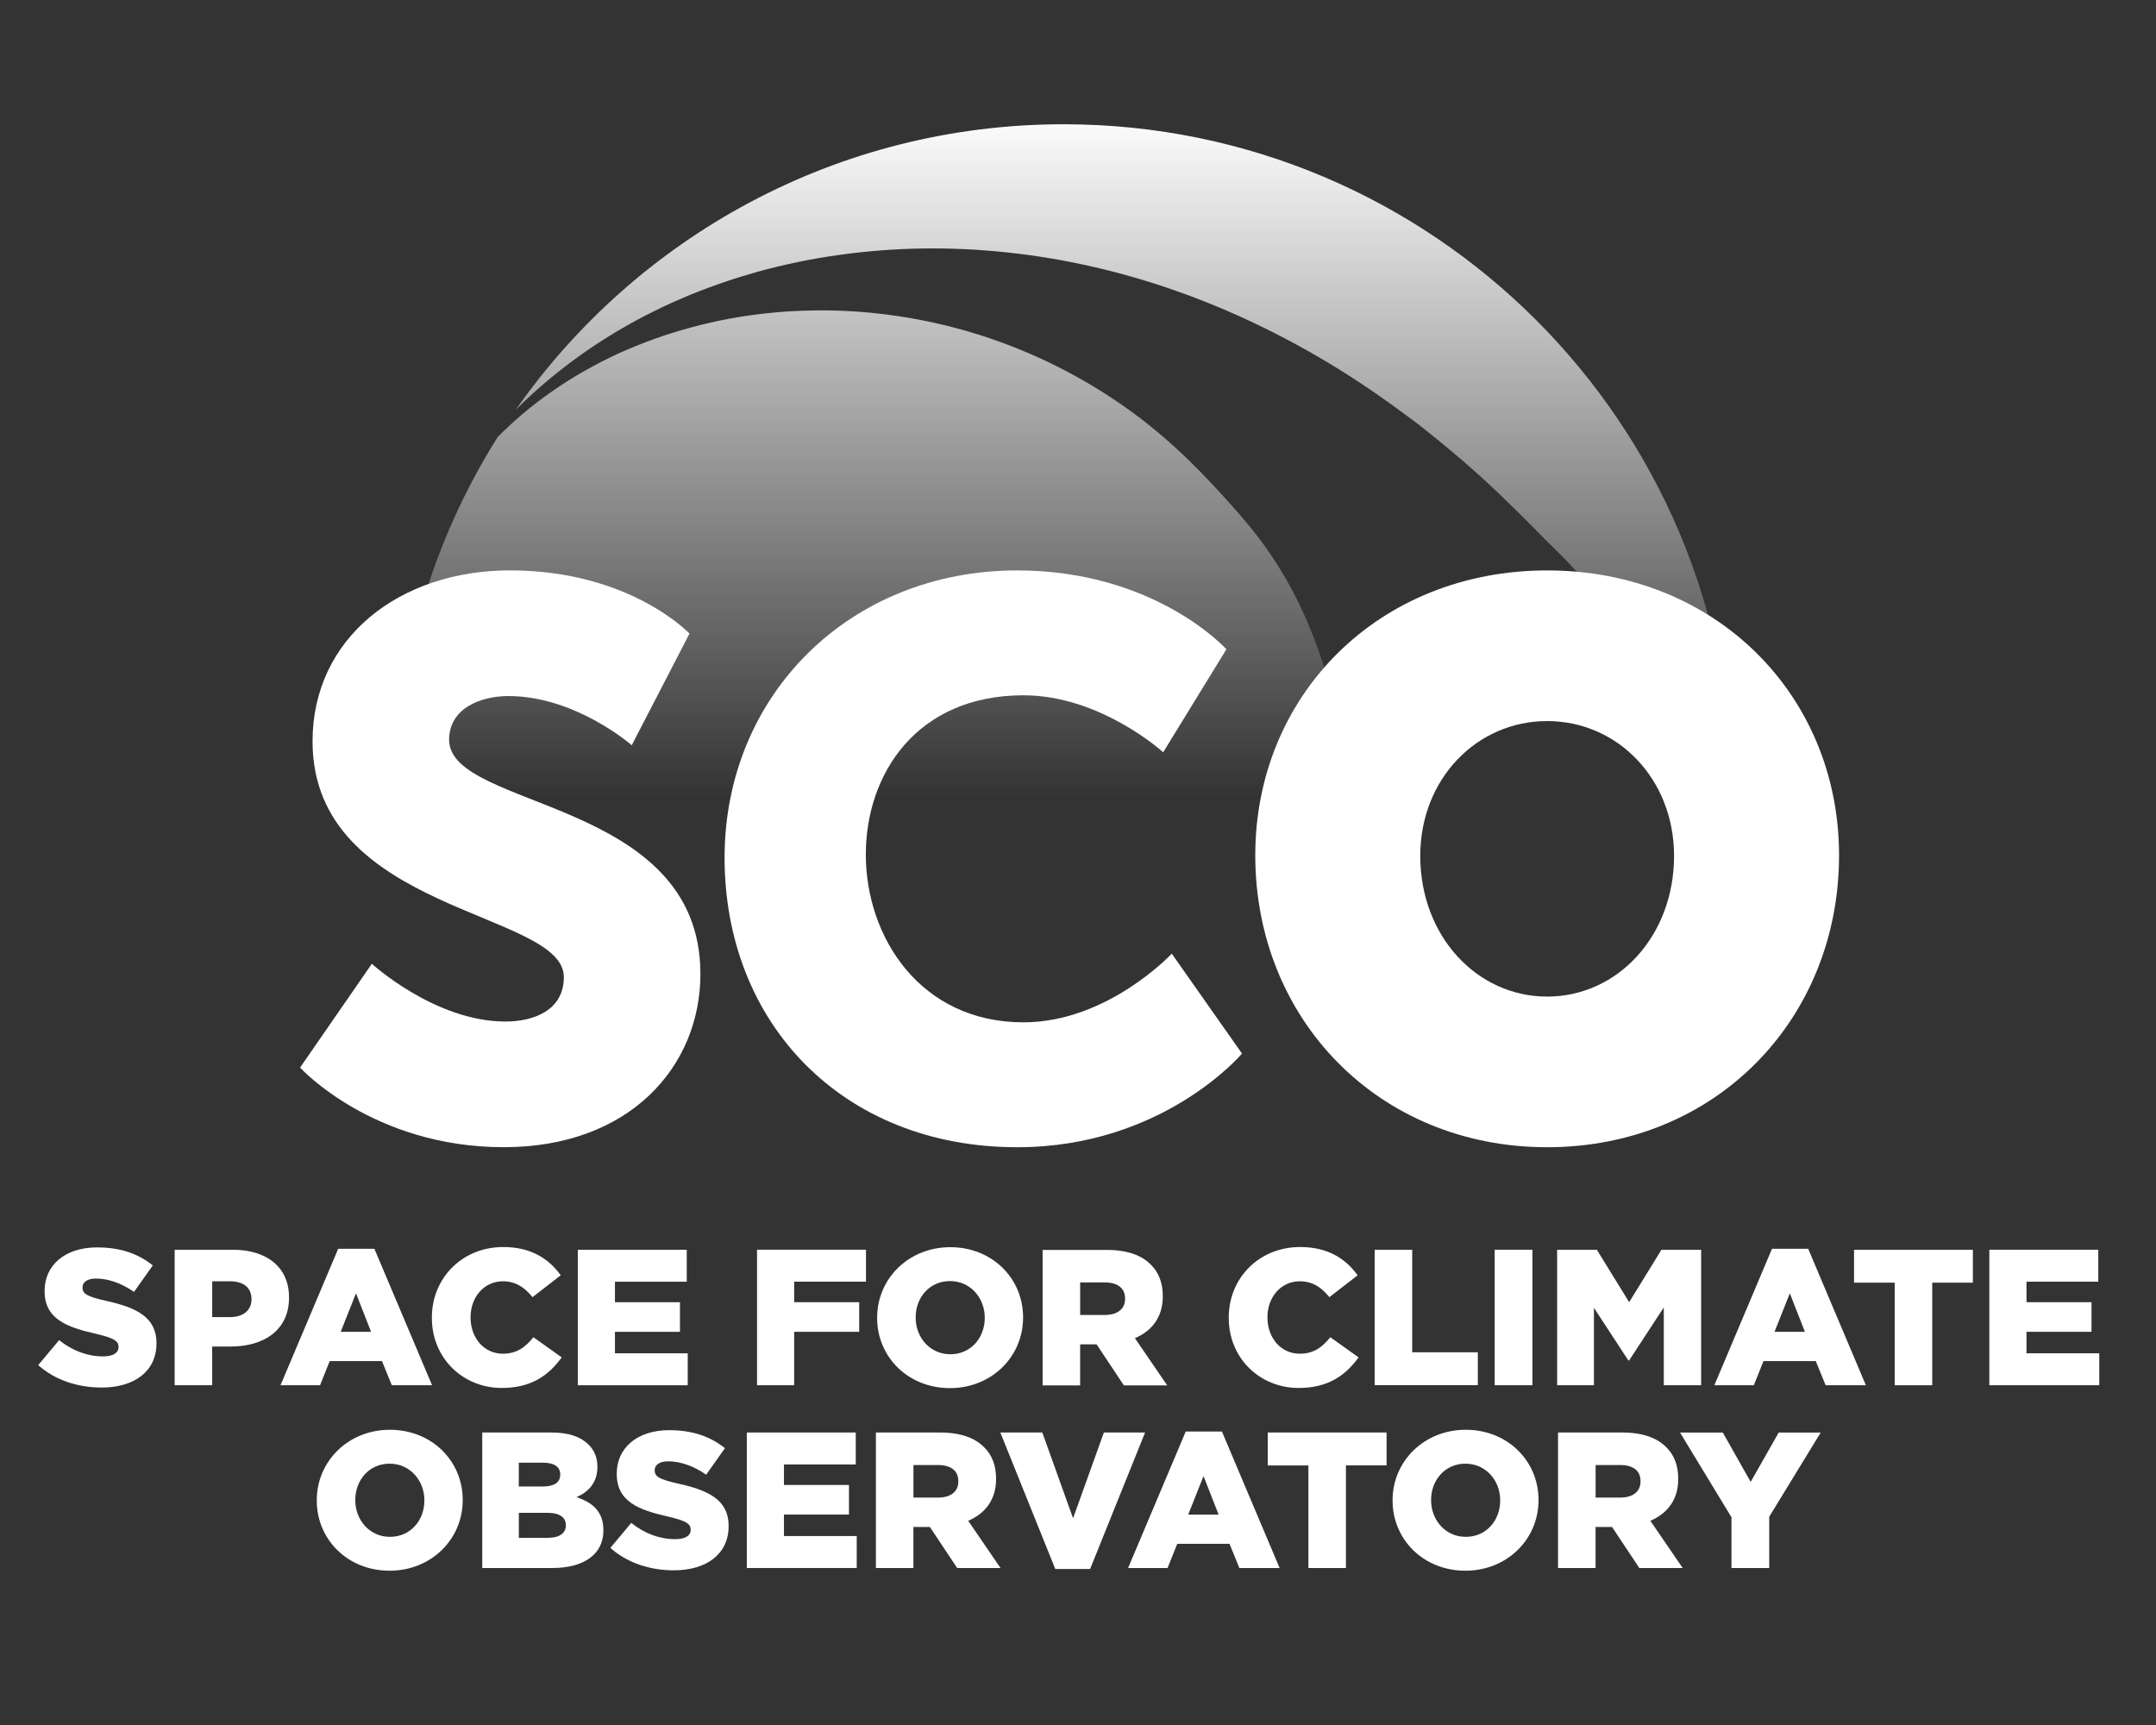
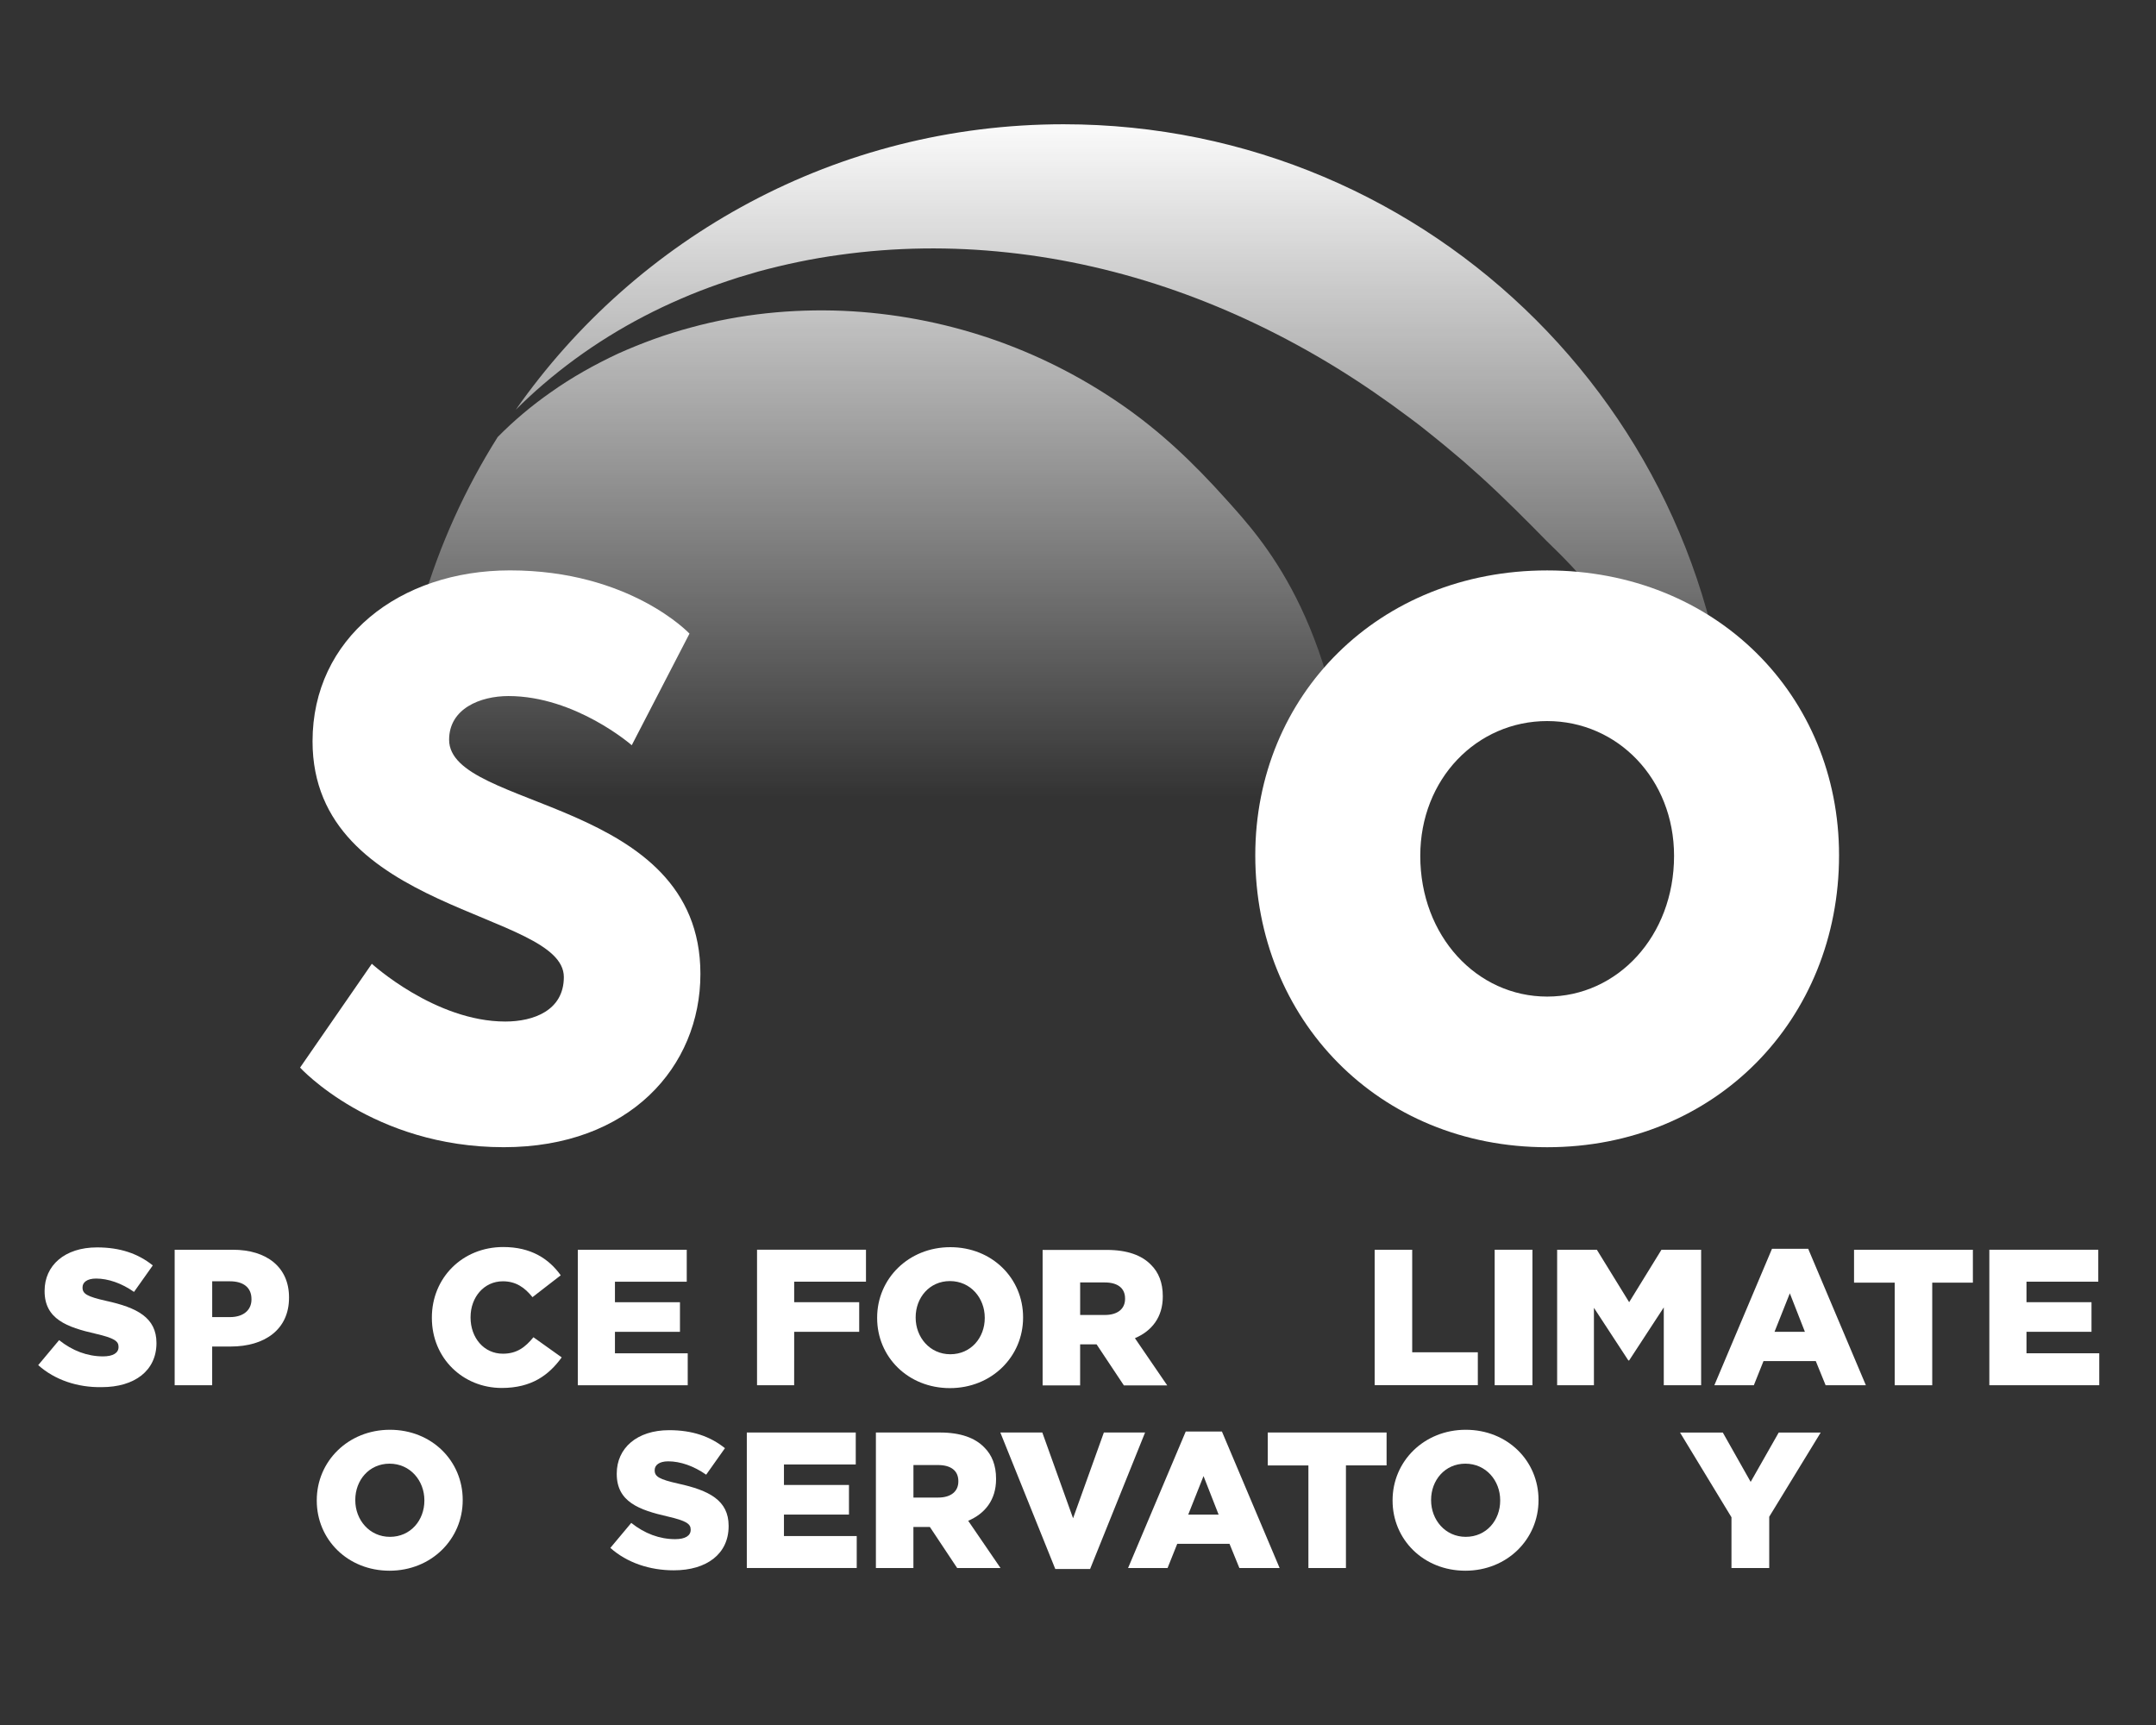
<svg xmlns="http://www.w3.org/2000/svg" version="1.1" id="Calque_1" x="0px" y="0px" viewBox="0 0 708.66 566.93" style="enable-background:new 0 0 708.66 566.93;" xml:space="preserve">
  <rect x="0" y="0" width="708.66" height="566.93" fill="#333333" stroke="none" />
  <style type="text/css">
	.st0{fill:url(#SVGID_1_);}
	.st1{fill:url(#SVGID_00000031188754158124370780000012388155226075189422_);}
	.st2{fill:#FFFFFF;}
</style>
  <linearGradient id="SVGID_1_" gradientUnits="userSpaceOnUse" x1="369.39" y1="262.16" x2="369.39" y2="36.151">
    <stop offset="0" style="stop-color:#FFFFFF;stop-opacity:0" />
    <stop offset="1" style="stop-color:#FFFFFF" />
  </linearGradient>
  <path class="st0" d="M559.39,267.37c0.41,1.57,9.73,0,9.73,0c0.07-2.29,0.12-4.58,0.12-6.88c0-121.31-98.34-219.65-219.65-219.65  c-74.5,0-140.33,37.1-180.05,93.82c2.94-2.94,6-5.78,9.18-8.49c13.37-11.47,28.65-20.91,45.12-27.99c4.11-1.8,8.31-3.4,12.55-4.89  c2.12-0.76,4.27-1.43,6.41-2.14c2.16-0.66,4.33-1.29,6.5-1.92c8.73-2.36,17.65-4.25,26.7-5.47c18.1-2.54,36.72-2.79,55.31-0.77  c18.6,1.99,37.18,6.24,55.28,12.61c18.1,6.37,35.7,14.85,52.47,25.13c8.37,5.15,16.52,10.76,24.47,16.73l2.98,2.25  c0.99,0.76,1.94,1.54,2.92,2.32c1.93,1.56,3.91,3.11,5.81,4.71l5.75,4.83l5.61,4.99c7.44,6.73,15.9,15.24,21.65,21.12  C514.01,183.58,544.39,209.45,559.39,267.37z" />
  <linearGradient id="SVGID_00000049937796298511257730000002265755131869274764_" gradientUnits="userSpaceOnUse" x1="286.973" y1="262.16" x2="286.973" y2="36.151">
    <stop offset="0" style="stop-color:#FFFFFF;stop-opacity:0" />
    <stop offset="1" style="stop-color:#FFFFFF" />
  </linearGradient>
  <path style="fill:url(#SVGID_00000049937796298511257730000002265755131869274764_);" d="M403.15,164.25  c-11.01-12.29-21.75-22.49-34.84-31.5c-13.08-9-27.56-16.34-42.97-21.57c-15.41-5.21-31.74-8.32-48.35-9.03  c-16.6-0.67-33.51,1.01-49.84,5.47c-8.18,2.17-16.19,5.1-23.98,8.59c-7.72,3.61-15.24,7.81-22.24,12.79  c-6.19,4.33-12.02,9.23-17.35,14.64c-21.31,33.84-33.64,73.9-33.64,116.85c0,2.3,0.05,4.59,0.12,6.88c0,0,305.21-0.08,313.96,0  C439.08,203.05,414.63,177.06,403.15,164.25z" />
  <g>
    <g>
      <path class="st2" d="M122.22,316.75c0,0,20.78,18.98,43.87,18.98c9.23,0,19.24-3.59,19.24-14.62c0-21.8-82.6-21.03-82.6-77.47    c0-33.86,28.47-56.18,64.9-56.18c39.5,0,59,20.78,59,20.78l-18.98,36.68c0,0-18.47-16.16-40.53-16.16c-9.23,0-19.5,4.1-19.5,14.36    c0,23.09,82.6,18.98,82.6,76.96c0,30.53-23.34,56.95-64.64,56.95c-43.09,0-66.95-26.16-66.95-26.16L122.22,316.75z" />
-       <path class="st2" d="M334.36,187.47c45.4,0,68.75,25.91,68.75,25.91l-20.78,33.86c0,0-20.52-18.73-45.92-18.73    c-35.14,0-51.82,25.91-51.82,52.33c0,27.19,17.96,55.15,51.82,55.15c27.7,0,48.74-22.57,48.74-22.57l23.09,32.84    c0,0-25.91,30.78-73.88,30.78c-57.46,0-96.2-40.79-96.2-95.17C238.17,228.51,279.21,187.47,334.36,187.47z" />
      <path class="st2" d="M508.54,187.47c55.41,0,95.94,41.04,95.94,93.63c0,53.87-40.53,95.94-95.94,95.94    c-55.41,0-95.94-42.07-95.94-95.94C412.6,228.51,453.13,187.47,508.54,187.47z M508.54,327.53c23.12,0,41.71-19.88,41.71-46.25    c0-25.29-18.59-44.3-41.71-44.3c-23.13,0-41.71,19.02-41.71,44.3C466.83,307.64,485.42,327.53,508.54,327.53z" />
    </g>
  </g>
  <g>
    <g>
      <path class="st2" d="M104.12,493.19v-0.13c0-12.79,10.31-23.16,24.05-23.16s23.92,10.24,23.92,23.03v0.13    c0,12.79-10.31,23.16-24.05,23.16C114.3,516.22,104.12,505.98,104.12,493.19z M139.49,493.19v-0.13c0-6.42-4.64-12.02-11.45-12.02    c-6.74,0-11.26,5.47-11.26,11.9v0.13c0,6.42,4.64,12.02,11.39,12.02C134.97,505.09,139.49,499.62,139.49,493.19z" />
-       <path class="st2" d="M158.51,470.8h22.84c5.6,0,9.54,1.4,12.15,4.01c1.78,1.78,2.86,4.14,2.86,7.19v0.13    c0,5.15-2.93,8.21-6.87,9.92c5.41,1.78,8.84,4.83,8.84,10.88v0.13c0,7.63-6.23,12.28-16.86,12.28h-22.96V470.8z M178.29,488.55    c3.75,0,5.85-1.27,5.85-3.88v-0.13c0-2.42-1.91-3.82-5.6-3.82h-8.02v7.82H178.29z M180.07,505.41c3.75,0,5.92-1.46,5.92-4.07    v-0.13c0-2.42-1.91-4.01-6.04-4.01h-9.41v8.21H180.07z" />
      <path class="st2" d="M200.62,508.72l6.87-8.21c4.39,3.5,9.29,5.34,14.44,5.34c3.31,0,5.09-1.14,5.09-3.05v-0.13    c0-1.84-1.46-2.86-7.51-4.26c-9.48-2.16-16.79-4.83-16.79-14v-0.13c0-8.27,6.55-14.25,17.24-14.25c7.57,0,13.49,2.04,18.32,5.92    l-6.17,8.71c-4.07-2.86-8.52-4.39-12.47-4.39c-2.99,0-4.45,1.27-4.45,2.86v0.13c0,2.04,1.53,2.93,7.7,4.33    c10.24,2.23,16.6,5.53,16.6,13.87v0.13c0,9.1-7.19,14.5-18,14.5C213.6,516.1,206.09,513.61,200.62,508.72z" />
      <path class="st2" d="M245.47,470.8h35.81v10.5h-23.6v6.74h21.37v9.73h-21.37v7.06h23.92v10.5h-36.13V470.8z" />
      <path class="st2" d="M287.9,470.8h21.06c6.81,0,11.51,1.78,14.5,4.83c2.61,2.54,3.94,5.98,3.94,10.37v0.13    c0,6.81-3.63,11.32-9.16,13.68l10.62,15.52h-14.25l-8.97-13.49h-0.13h-5.28v13.49H287.9V470.8z M308.38,492.18    c4.2,0,6.62-2.04,6.62-5.28v-0.13c0-3.5-2.54-5.28-6.68-5.28h-8.08v10.69H308.38z" />
      <path class="st2" d="M328.8,470.8h13.8l10.11,28.18l10.12-28.18h13.55l-18.07,44.85h-11.45L328.8,470.8z" />
      <path class="st2" d="M389.74,470.48h11.9l18.96,44.85h-13.23l-3.24-7.95h-17.18l-3.18,7.95h-12.98L389.74,470.48z M400.55,497.78    l-4.96-12.66l-5.03,12.66H400.55z" />
      <path class="st2" d="M430.06,481.62H416.7V470.8h39.06v10.81H442.4v33.72h-12.34V481.62z" />
      <path class="st2" d="M457.73,493.19v-0.13c0-12.79,10.31-23.16,24.05-23.16c13.74,0,23.92,10.24,23.92,23.03v0.13    c0,12.79-10.3,23.16-24.05,23.16C467.91,516.22,457.73,505.98,457.73,493.19z M493.1,493.19v-0.13c0-6.42-4.64-12.02-11.45-12.02    c-6.74,0-11.26,5.47-11.26,11.9v0.13c0,6.42,4.64,12.02,11.39,12.02C488.59,505.09,493.1,499.62,493.1,493.19z" />
-       <path class="st2" d="M512.12,470.8h21.06c6.81,0,11.51,1.78,14.5,4.83c2.61,2.54,3.94,5.98,3.94,10.37v0.13    c0,6.81-3.63,11.32-9.16,13.68l10.62,15.52h-14.25l-8.97-13.49h-0.13h-5.28v13.49h-12.34V470.8z M532.61,492.18    c4.2,0,6.62-2.04,6.62-5.28v-0.13c0-3.5-2.54-5.28-6.68-5.28h-8.08v10.69H532.61z" />
      <path class="st2" d="M569.13,498.67l-16.92-27.86h14.06l9.16,16.22l9.22-16.22h13.8l-16.92,27.67v16.86h-12.41V498.67z" />
    </g>
    <g>
-       <path class="st2" d="M12.56,448.65l6.87-8.21c4.39,3.5,9.29,5.34,14.44,5.34c3.31,0,5.09-1.14,5.09-3.05v-0.13    c0-1.84-1.46-2.86-7.51-4.26c-9.48-2.16-16.79-4.83-16.79-14v-0.13c0-8.27,6.55-14.25,17.24-14.25c7.57,0,13.49,2.04,18.32,5.92    l-6.17,8.71c-4.07-2.86-8.52-4.39-12.47-4.39c-2.99,0-4.45,1.27-4.45,2.86v0.13c0,2.04,1.53,2.93,7.7,4.33    c10.24,2.23,16.6,5.53,16.6,13.87v0.13c0,9.1-7.19,14.5-18,14.5C25.54,456.03,18.03,453.55,12.56,448.65z" />
+       <path class="st2" d="M12.56,448.65l6.87-8.21c4.39,3.5,9.29,5.34,14.44,5.34c3.31,0,5.09-1.14,5.09-3.05v-0.13    c0-1.84-1.46-2.86-7.51-4.26c-9.48-2.16-16.79-4.83-16.79-14v-0.13c0-8.27,6.55-14.25,17.24-14.25c7.57,0,13.49,2.04,18.32,5.92    l-6.17,8.71c-4.07-2.86-8.52-4.39-12.47-4.39c-2.99,0-4.45,1.27-4.45,2.86v0.13c0,2.04,1.53,2.93,7.7,4.33    c10.24,2.23,16.6,5.53,16.6,13.87c0,9.1-7.19,14.5-18,14.5C25.54,456.03,18.03,453.55,12.56,448.65z" />
      <path class="st2" d="M57.41,410.73h19.08c11.26,0,18.51,5.79,18.51,15.65v0.13c0,10.5-8.08,16.03-19.15,16.03h-6.11v12.72H57.41    V410.73z M75.6,432.87c4.39,0,7.06-2.29,7.06-5.79v-0.13c0-3.82-2.67-5.85-7.12-5.85h-5.79v11.77H75.6z" />
-       <path class="st2" d="M111.16,410.42h11.9l18.96,44.85h-13.23l-3.24-7.95h-17.18l-3.18,7.95H92.2L111.16,410.42z M121.97,437.71    l-4.96-12.66l-5.03,12.66H121.97z" />
      <path class="st2" d="M141.95,433.13V433c0-12.98,9.99-23.16,23.47-23.16c9.1,0,14.95,3.82,18.89,9.29l-9.29,7.19    c-2.54-3.18-5.47-5.22-9.73-5.22c-6.23,0-10.62,5.28-10.62,11.77V433c0,6.68,4.39,11.9,10.62,11.9c4.64,0,7.38-2.16,10.05-5.41    l9.29,6.62c-4.2,5.79-9.86,10.05-19.72,10.05C152.19,456.15,141.95,446.42,141.95,433.13z" />
      <path class="st2" d="M189.92,410.74h35.81v10.5h-23.6v6.74h21.37v9.73h-21.37v7.06h23.92v10.5h-36.13V410.74z" />
      <path class="st2" d="M261.03,455.26h-12.2v-44.53h35.81v10.5h-23.6v6.74h21.37v9.73h-21.37v7.06L261.03,455.26z" />
      <g>
-         <path class="st2" d="M403.88,433.13V433c0-12.98,9.99-23.16,23.47-23.16c9.1,0,14.95,3.82,18.89,9.29l-9.29,7.19     c-2.54-3.18-5.47-5.22-9.73-5.22c-6.23,0-10.62,5.28-10.62,11.77V433c0,6.68,4.39,11.9,10.62,11.9c4.64,0,7.38-2.16,10.05-5.41     l9.29,6.62c-4.2,5.79-9.86,10.05-19.72,10.05C414.12,456.15,403.88,446.42,403.88,433.13z" />
        <path class="st2" d="M451.84,410.73h12.34v33.71h21.57v10.81h-33.91V410.73z" />
        <path class="st2" d="M491.29,410.73h12.41v44.53h-12.41V410.73z" />
        <path class="st2" d="M511.83,410.73h13.04l10.62,17.24l10.62-17.24h13.04v44.53h-12.28v-25.57l-11.39,17.43h-0.25l-11.32-17.3     v25.45h-12.09V410.73z" />
        <path class="st2" d="M582.44,410.42h11.9l18.96,44.85h-13.23l-3.24-7.95h-17.18l-3.18,7.95h-12.98L582.44,410.42z M593.26,437.71     l-4.96-12.66l-5.03,12.66H593.26z" />
        <path class="st2" d="M622.77,421.55h-13.36v-10.81h39.06v10.81h-13.36v33.72h-12.34V421.55z" />
        <path class="st2" d="M653.88,410.73h35.81v10.5h-23.6v6.74h21.37v9.73h-21.37v7.06h23.92v10.5h-36.13V410.73z" />
      </g>
      <path class="st2" d="M288.31,433.18v-0.13c0-12.79,10.31-23.16,24.05-23.16c13.74,0,23.92,10.24,23.92,23.03v0.13    c0,12.79-10.3,23.16-24.05,23.16C298.49,456.21,288.31,445.97,288.31,433.18z M323.68,433.18v-0.13c0-6.42-4.64-12.02-11.45-12.02    c-6.74,0-11.26,5.47-11.26,11.9v0.13c0,6.42,4.64,12.02,11.39,12.02C319.16,445.08,323.68,439.61,323.68,433.18z" />
      <path class="st2" d="M342.7,410.79h21.06c6.81,0,11.51,1.78,14.5,4.83c2.61,2.54,3.94,5.98,3.94,10.37v0.13    c0,6.81-3.63,11.32-9.16,13.68l10.62,15.52h-14.25l-8.97-13.49h-0.13h-5.28v13.49H342.7V410.79z M363.18,432.17    c4.2,0,6.62-2.04,6.62-5.28v-0.13c0-3.5-2.54-5.28-6.68-5.28h-8.08v10.69H363.18z" />
    </g>
  </g>
</svg>